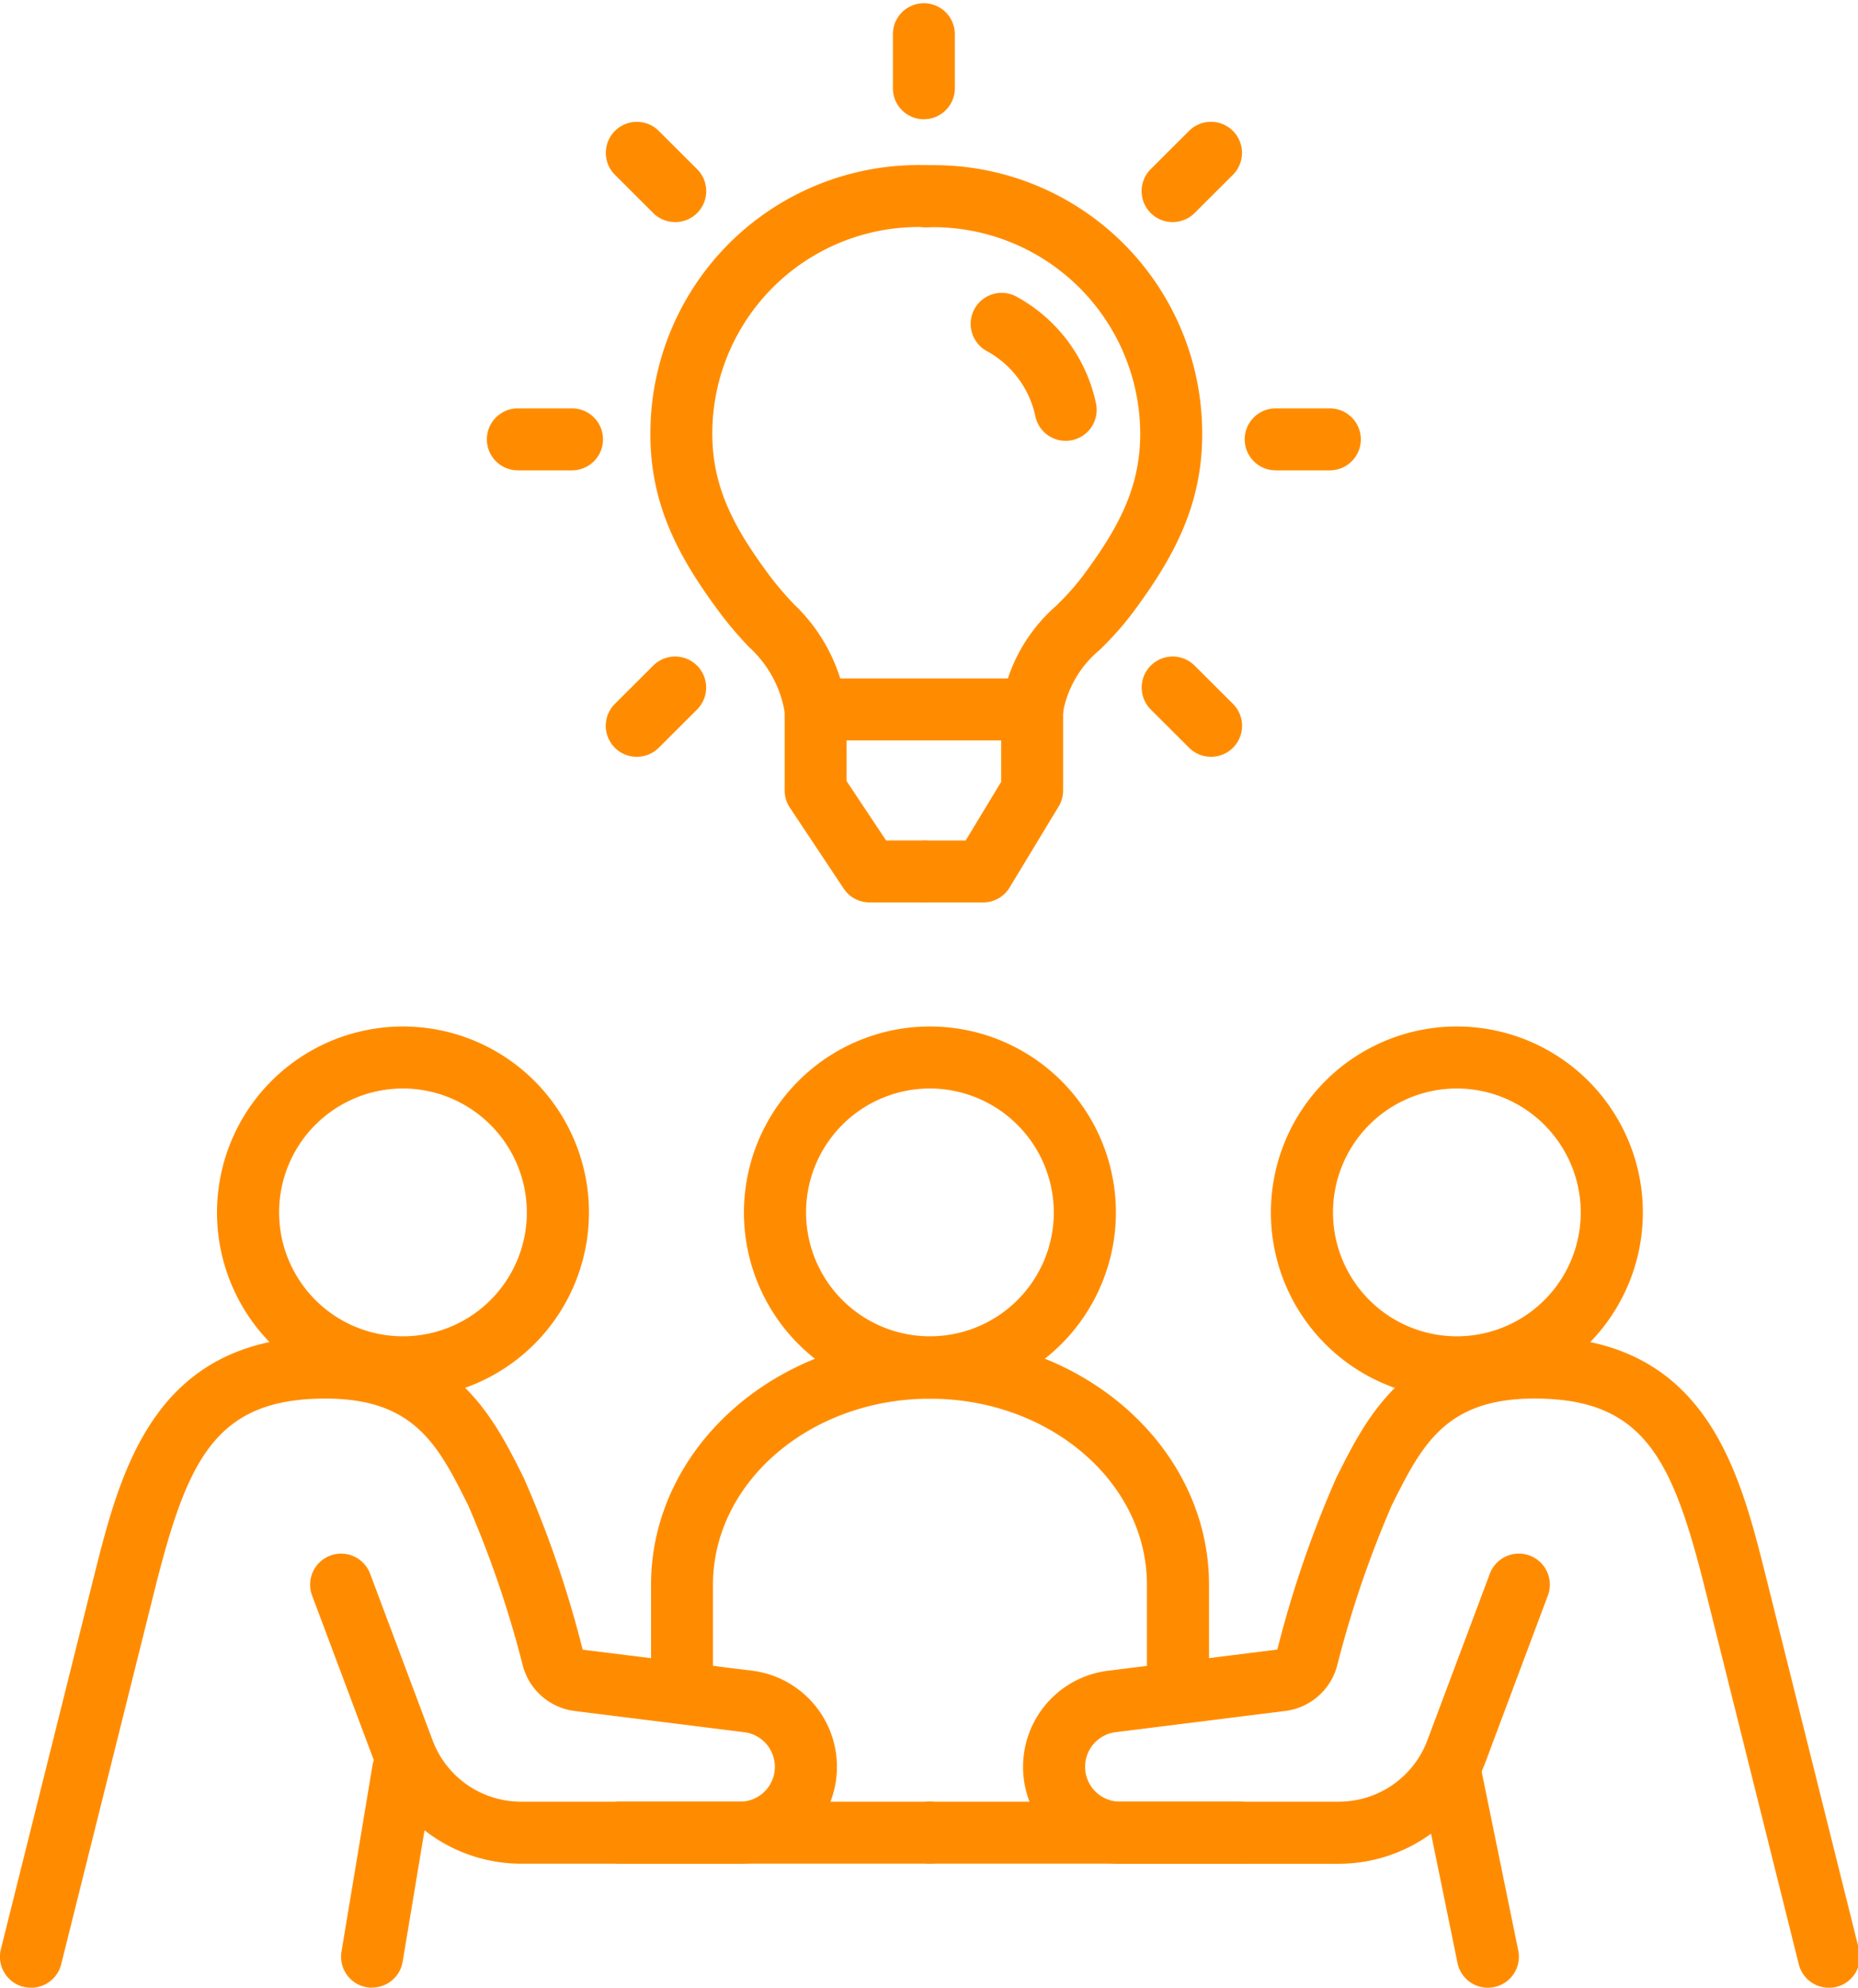
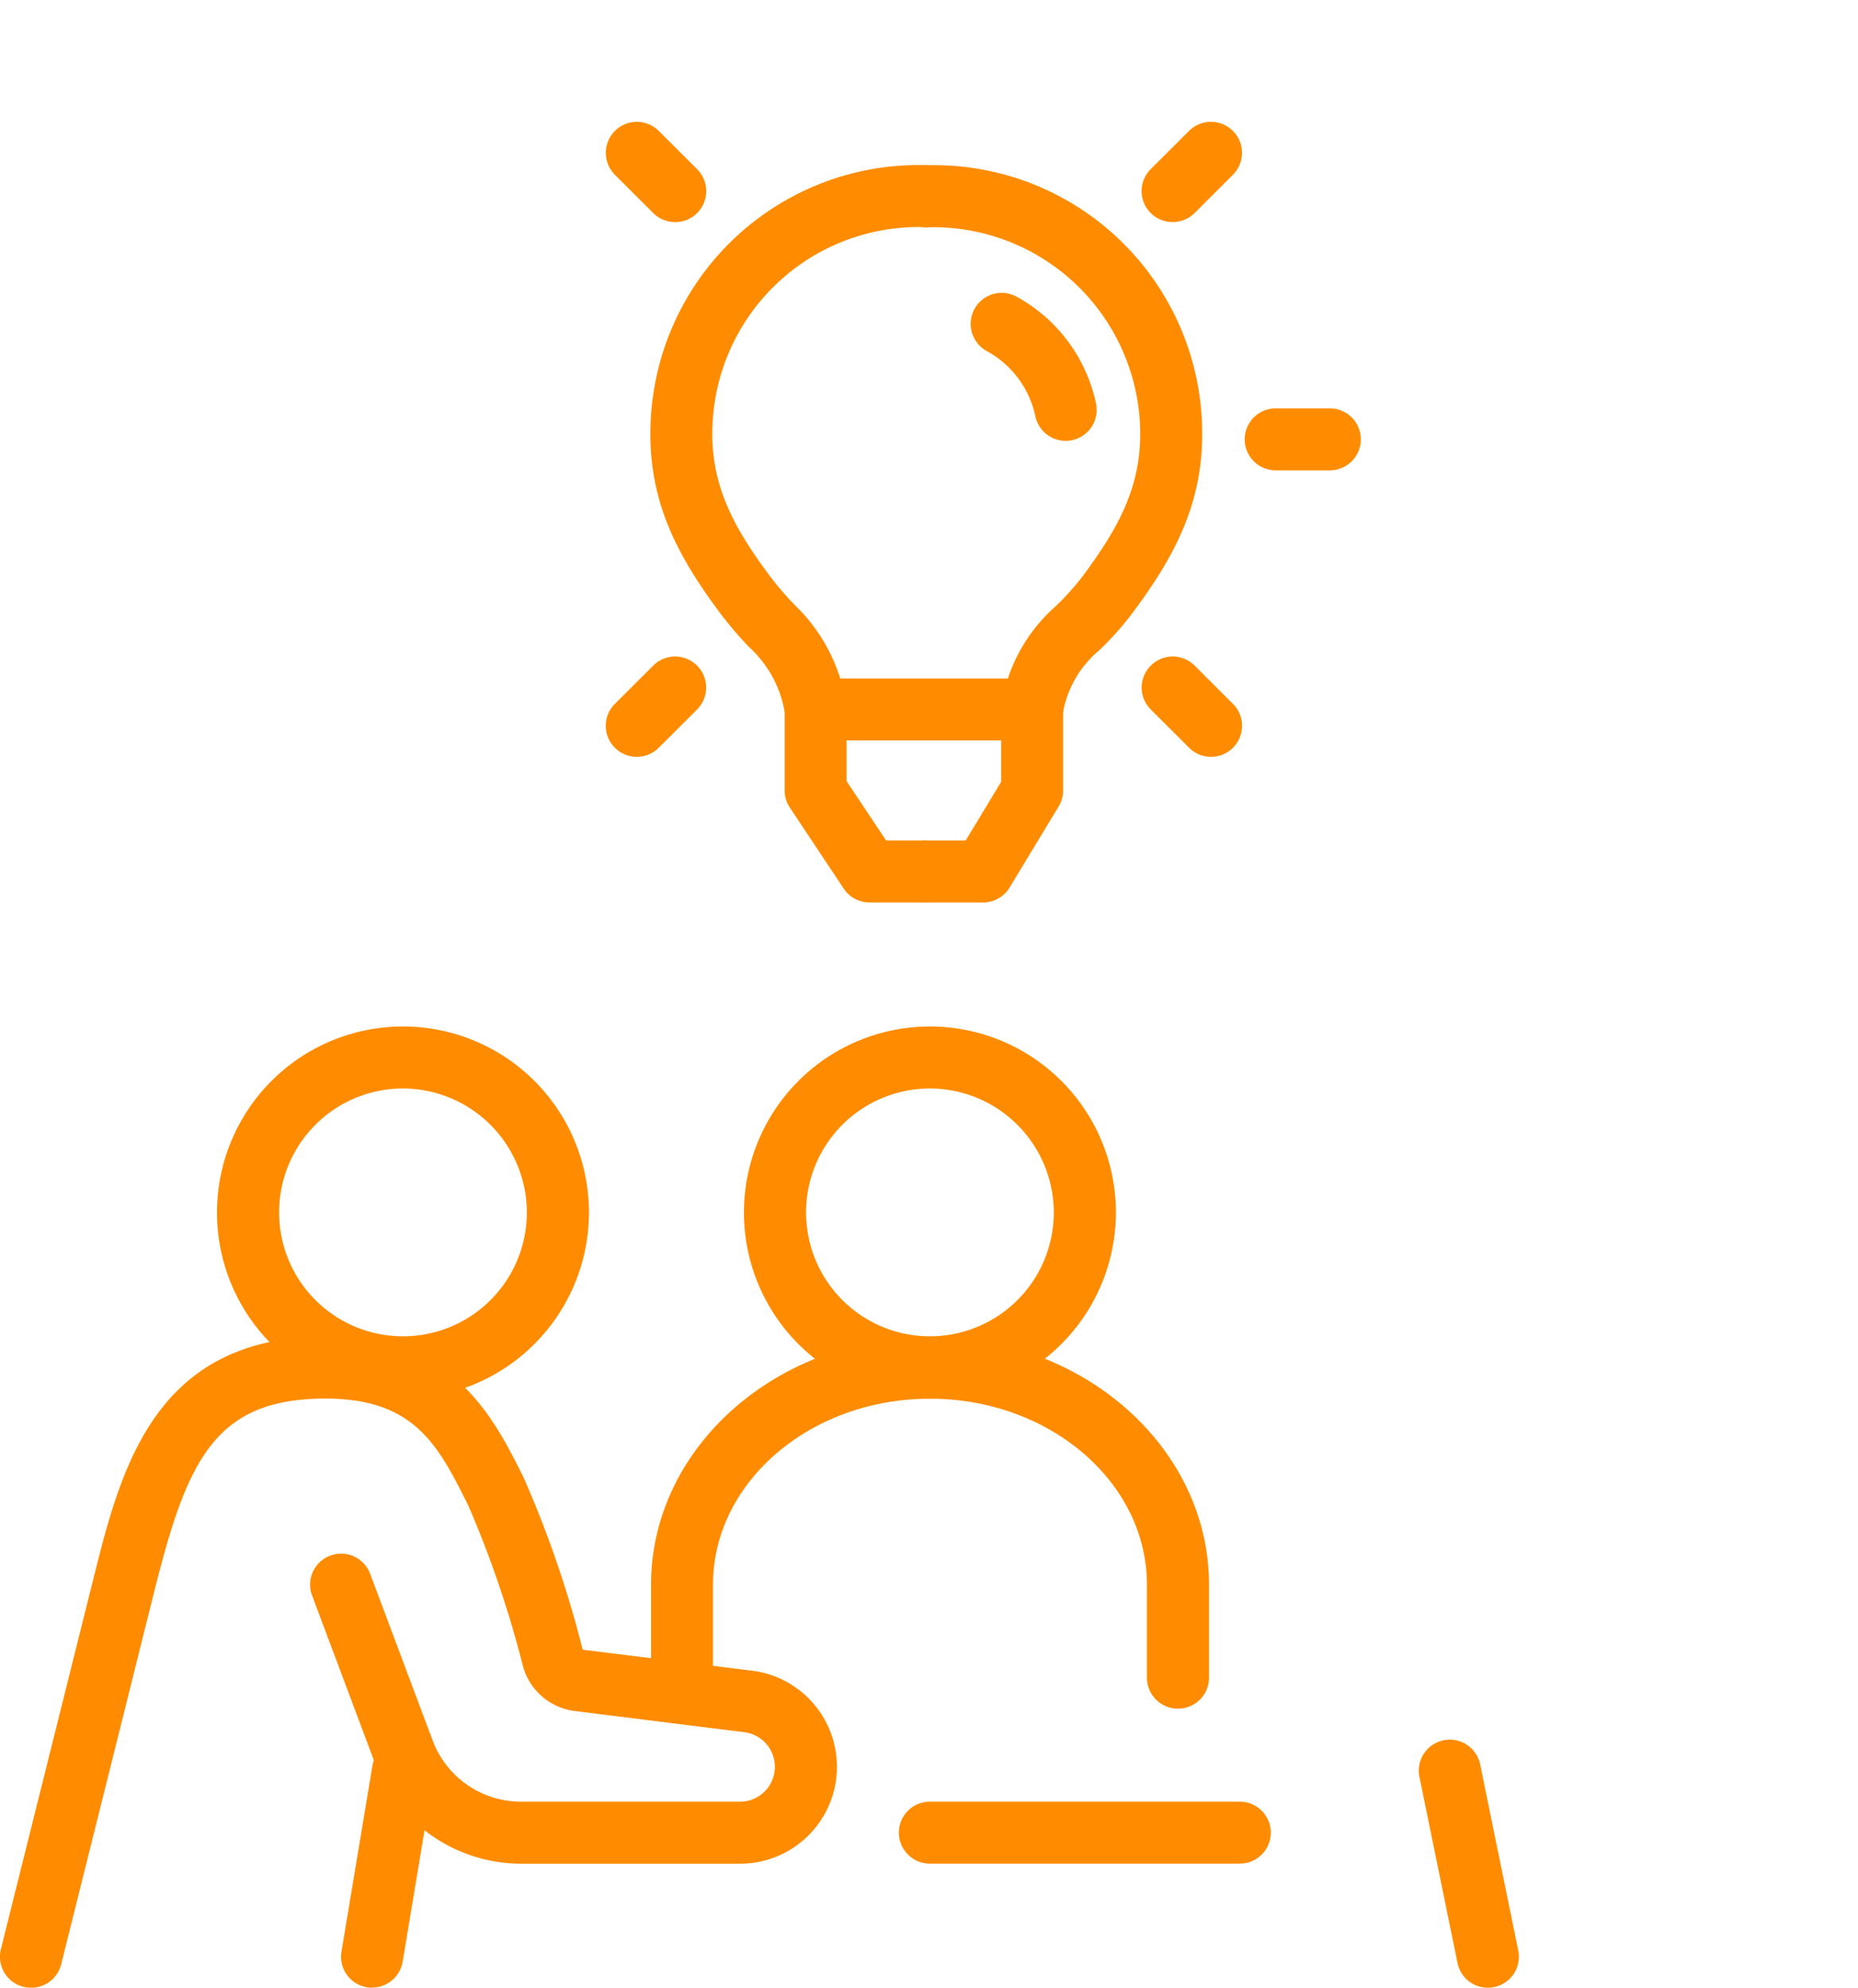
<svg xmlns="http://www.w3.org/2000/svg" width="72" height="77" viewBox="0 0 72 77">
  <defs>
    <clipPath id="clip-path">
      <rect id="Rectángulo_80" data-name="Rectángulo 80" width="72" height="77" transform="translate(0 -0.5)" fill="#ff8c00" />
    </clipPath>
  </defs>
  <g id="Grupo_68" data-name="Grupo 68" transform="translate(0 0)">
    <g id="Grupo_67" data-name="Grupo 67" transform="translate(0 0.5)" clip-path="url(#clip-path)">
      <path id="Trazado_85" data-name="Trazado 85" d="M90.33,43.183a1.2,1.2,0,0,1-1.176-.961,4.406,4.406,0,0,0-1.4-2.653,14.706,14.706,0,0,1-1.111-1.3c-1.675-2.244-2.777-4.326-2.712-7.192A10.391,10.391,0,0,1,94.639,20.9a1.2,1.2,0,0,1-.017,2.4H94.6a8,8,0,0,0-8.27,7.824c-.05,2.186.818,3.8,2.235,5.7a12.571,12.571,0,0,0,.943,1.1,6.722,6.722,0,0,1,2,3.81,1.2,1.2,0,0,1-1.178,1.442" transform="translate(-58.725 -15.001)" fill="#ff8c00" />
      <path id="Trazado_86" data-name="Trazado 86" d="M120.839,43.182a1.2,1.2,0,0,1-1.178-1.442,6.416,6.416,0,0,1,2.093-3.758,10.085,10.085,0,0,0,1.035-1.152c1.417-1.9,2.285-3.514,2.235-5.7a8.023,8.023,0,0,0-8.27-7.824,1.188,1.188,0,0,1-1.219-1.183,1.2,1.2,0,0,1,1.183-1.219,10.391,10.391,0,0,1,10.707,10.171c.066,2.866-1.037,4.948-2.712,7.192a12.232,12.232,0,0,1-1.264,1.416,4.092,4.092,0,0,0-1.436,2.537,1.2,1.2,0,0,1-1.176.961" transform="translate(-80.841 -15.001)" fill="#ff8c00" />
      <path id="Trazado_87" data-name="Trazado 87" d="M102.909,89.5a1.2,1.2,0,0,1,0-2.4h8.224a1.2,1.2,0,0,1,.059,2.4h-8.283Z" transform="translate(-71.166 -61.318)" fill="#ff8c00" />
      <path id="Trazado_88" data-name="Trazado 88" d="M118.937,95.776h-2.2a1.2,1.2,0,1,1,0-2.4h1.524l1.376-2.273V88.3a1.2,1.2,0,0,1,2.4,0v3.138a1.2,1.2,0,0,1-.174.622l-1.9,3.138a1.2,1.2,0,0,1-1.028.579" transform="translate(-80.84 -61.317)" fill="#ff8c00" />
      <path id="Trazado_89" data-name="Trazado 89" d="M128.941,43.1a1.2,1.2,0,0,1-1.178-.973,3.77,3.77,0,0,0-1.895-2.514,1.2,1.2,0,0,1,1.188-2.088,6.166,6.166,0,0,1,3.065,4.145,1.2,1.2,0,0,1-1.18,1.43" transform="translate(-87.646 -26.523)" fill="#ff8c00" />
      <path id="Trazado_90" data-name="Trazado 90" d="M106.646,95.776H104.54a1.2,1.2,0,0,1-1-.536L101.451,92.1a1.2,1.2,0,0,1-.2-.666V88.3a1.2,1.2,0,0,1,2.4,0v2.775l1.531,2.3h1.463a1.2,1.2,0,1,1,0,2.4" transform="translate(-70.845 -61.317)" fill="#ff8c00" />
-       <path id="Trazado_91" data-name="Trazado 91" d="M116.421,4.495a1.2,1.2,0,0,1-1.2-1.2V1.2a1.2,1.2,0,1,1,2.4,0V3.294a1.2,1.2,0,0,1-1.2,1.2" transform="translate(-80.62 -0.375)" fill="#ff8c00" />
      <path id="Trazado_92" data-name="Trazado 92" d="M80.86,19.188a1.2,1.2,0,0,1-.848-.351l-1.483-1.48a1.2,1.2,0,0,1,1.7-1.7l1.483,1.48a1.2,1.2,0,0,1-.848,2.052" transform="translate(-54.7 -11.085)" fill="#ff8c00" />
-       <path id="Trazado_93" data-name="Trazado 93" d="M66.13,54.66h-2.1a1.2,1.2,0,1,1,0-2.4h2.1a1.2,1.2,0,1,1,0,2.4" transform="translate(-43.963 -36.94)" fill="#ff8c00" />
      <path id="Trazado_94" data-name="Trazado 94" d="M79.377,88.165a1.2,1.2,0,0,1-.848-2.052l1.483-1.48a1.2,1.2,0,0,1,1.7,1.7l-1.483,1.48a1.2,1.2,0,0,1-.848.351" transform="translate(-54.7 -59.348)" fill="#ff8c00" />
      <path id="Trazado_95" data-name="Trazado 95" d="M150.009,88.165a1.2,1.2,0,0,1-.848-.351l-1.483-1.48a1.2,1.2,0,0,1,1.7-1.7l1.483,1.48a1.2,1.2,0,0,1-.848,2.052" transform="translate(-103.084 -59.349)" fill="#ff8c00" />
      <path id="Trazado_96" data-name="Trazado 96" d="M163.923,54.66h-2.1a1.2,1.2,0,0,1,0-2.4h2.1a1.2,1.2,0,0,1,0,2.4" transform="translate(-112.389 -36.94)" fill="#ff8c00" />
      <path id="Trazado_97" data-name="Trazado 97" d="M148.526,19.188a1.2,1.2,0,0,1-.848-2.052l1.483-1.48a1.2,1.2,0,0,1,1.7,1.7l-1.483,1.48a1.2,1.2,0,0,1-.848.351" transform="translate(-103.084 -11.085)" fill="#ff8c00" />
      <path id="Trazado_98" data-name="Trazado 98" d="M35.208,146.414a7.207,7.207,0,1,1,7.207-7.207,7.215,7.215,0,0,1-7.207,7.207m0-12.012a4.8,4.8,0,1,0,4.8,4.8,4.81,4.81,0,0,0-4.8-4.8" transform="translate(-19.592 -92.736)" fill="#ff8c00" />
      <path id="Trazado_99" data-name="Trazado 99" d="M1.2,197.225a1.2,1.2,0,0,1-1.166-1.493l3.6-14.414C4.678,177.167,5.97,172,12.613,172c4.946,0,6.463,3.032,7.681,5.469a41.913,41.913,0,0,1,2.286,6.661l6.565.813a3.753,3.753,0,0,1-.465,7.477h-8.5a6.074,6.074,0,0,1-5.661-3.923l-2.425-6.466a1.2,1.2,0,0,1,2.249-.843l2.425,6.465a3.661,3.661,0,0,0,3.412,2.365h8.5a1.351,1.351,0,0,0,.168-2.691l-6.567-.821a2.388,2.388,0,0,1-2.02-1.753,40.91,40.91,0,0,0-2.115-6.21c-1.157-2.313-2.07-4.141-5.532-4.141-4.3,0-5.368,2.4-6.643,7.5l-3.6,14.414a1.2,1.2,0,0,1-1.164.91" transform="translate(0 -120.724)" fill="#ff8c00" />
      <path id="Trazado_100" data-name="Trazado 100" d="M45.223,233.609a1.233,1.233,0,0,1-.2-.016,1.2,1.2,0,0,1-.989-1.382l1.2-7.207a1.2,1.2,0,1,1,2.37.393l-1.2,7.207a1.2,1.2,0,0,1-1.183,1" transform="translate(-30.801 -157.109)" fill="#ff8c00" />
      <path id="Trazado_101" data-name="Trazado 101" d="M185.763,233.61a1.2,1.2,0,0,1-1.176-.961l-1.475-7.207a1.2,1.2,0,1,1,2.354-.482l1.475,7.207a1.2,1.2,0,0,1-.936,1.418,1.215,1.215,0,0,1-.242.025" transform="translate(-128.107 -157.109)" fill="#ff8c00" />
-       <path id="Trazado_102" data-name="Trazado 102" d="M89.214,234.4H77.2a1.2,1.2,0,1,1,0-2.4H89.214a1.2,1.2,0,1,1,0,2.4" transform="translate(-53.178 -162.707)" fill="#ff8c00" />
-       <path id="Trazado_103" data-name="Trazado 103" d="M171.208,146.414a7.207,7.207,0,1,1,7.207-7.207,7.215,7.215,0,0,1-7.207,7.207m0-12.012a4.8,4.8,0,1,0,4.8,4.8,4.81,4.81,0,0,0-4.8-4.8" transform="translate(-114.752 -92.736)" fill="#ff8c00" />
      <path id="Trazado_104" data-name="Trazado 104" d="M103.208,146.414a7.207,7.207,0,1,1,7.207-7.207,7.215,7.215,0,0,1-7.207,7.207m0-12.012a4.8,4.8,0,1,0,4.8,4.8,4.81,4.81,0,0,0-4.8-4.8" transform="translate(-67.172 -92.736)" fill="#ff8c00" />
-       <path id="Trazado_105" data-name="Trazado 105" d="M163.231,197.225a1.2,1.2,0,0,1-1.164-.91l-3.6-14.414c-1.274-5.1-2.345-7.5-6.643-7.5-3.462,0-4.375,1.827-5.532,4.141a40.914,40.914,0,0,0-2.115,6.21,2.388,2.388,0,0,1-2.02,1.753l-6.567.821a1.351,1.351,0,0,0,.168,2.691h8.5a3.661,3.661,0,0,0,3.412-2.365l2.425-6.465a1.2,1.2,0,0,1,2.249.843L149.92,188.5a6.074,6.074,0,0,1-5.661,3.923h-8.5a3.753,3.753,0,0,1-.465-7.477l6.567-.821a41.858,41.858,0,0,1,2.284-6.653c1.218-2.436,2.734-5.469,7.681-5.469,6.643,0,7.935,5.167,8.973,9.318l3.6,14.414a1.2,1.2,0,0,1-1.166,1.493" transform="translate(-92.362 -120.724)" fill="#ff8c00" />
      <path id="Trazado_106" data-name="Trazado 106" d="M129.214,234.4H117.2a1.2,1.2,0,1,1,0-2.4h12.012a1.2,1.2,0,1,1,0,2.4" transform="translate(-81.167 -162.707)" fill="#ff8c00" />
      <path id="Trazado_107" data-name="Trazado 107" d="M104.421,186.414a1.2,1.2,0,0,1-1.2-1.2v-3.6c0-3.974-3.772-7.207-8.408-7.207s-8.408,3.233-8.408,7.207v3.6a1.2,1.2,0,1,1-2.4,0v-3.6c0-5.3,4.849-9.609,10.811-9.609s10.811,4.311,10.811,9.609v3.6a1.2,1.2,0,0,1-1.2,1.2" transform="translate(-58.776 -120.724)" fill="#ff8c00" />
    </g>
  </g>
</svg>